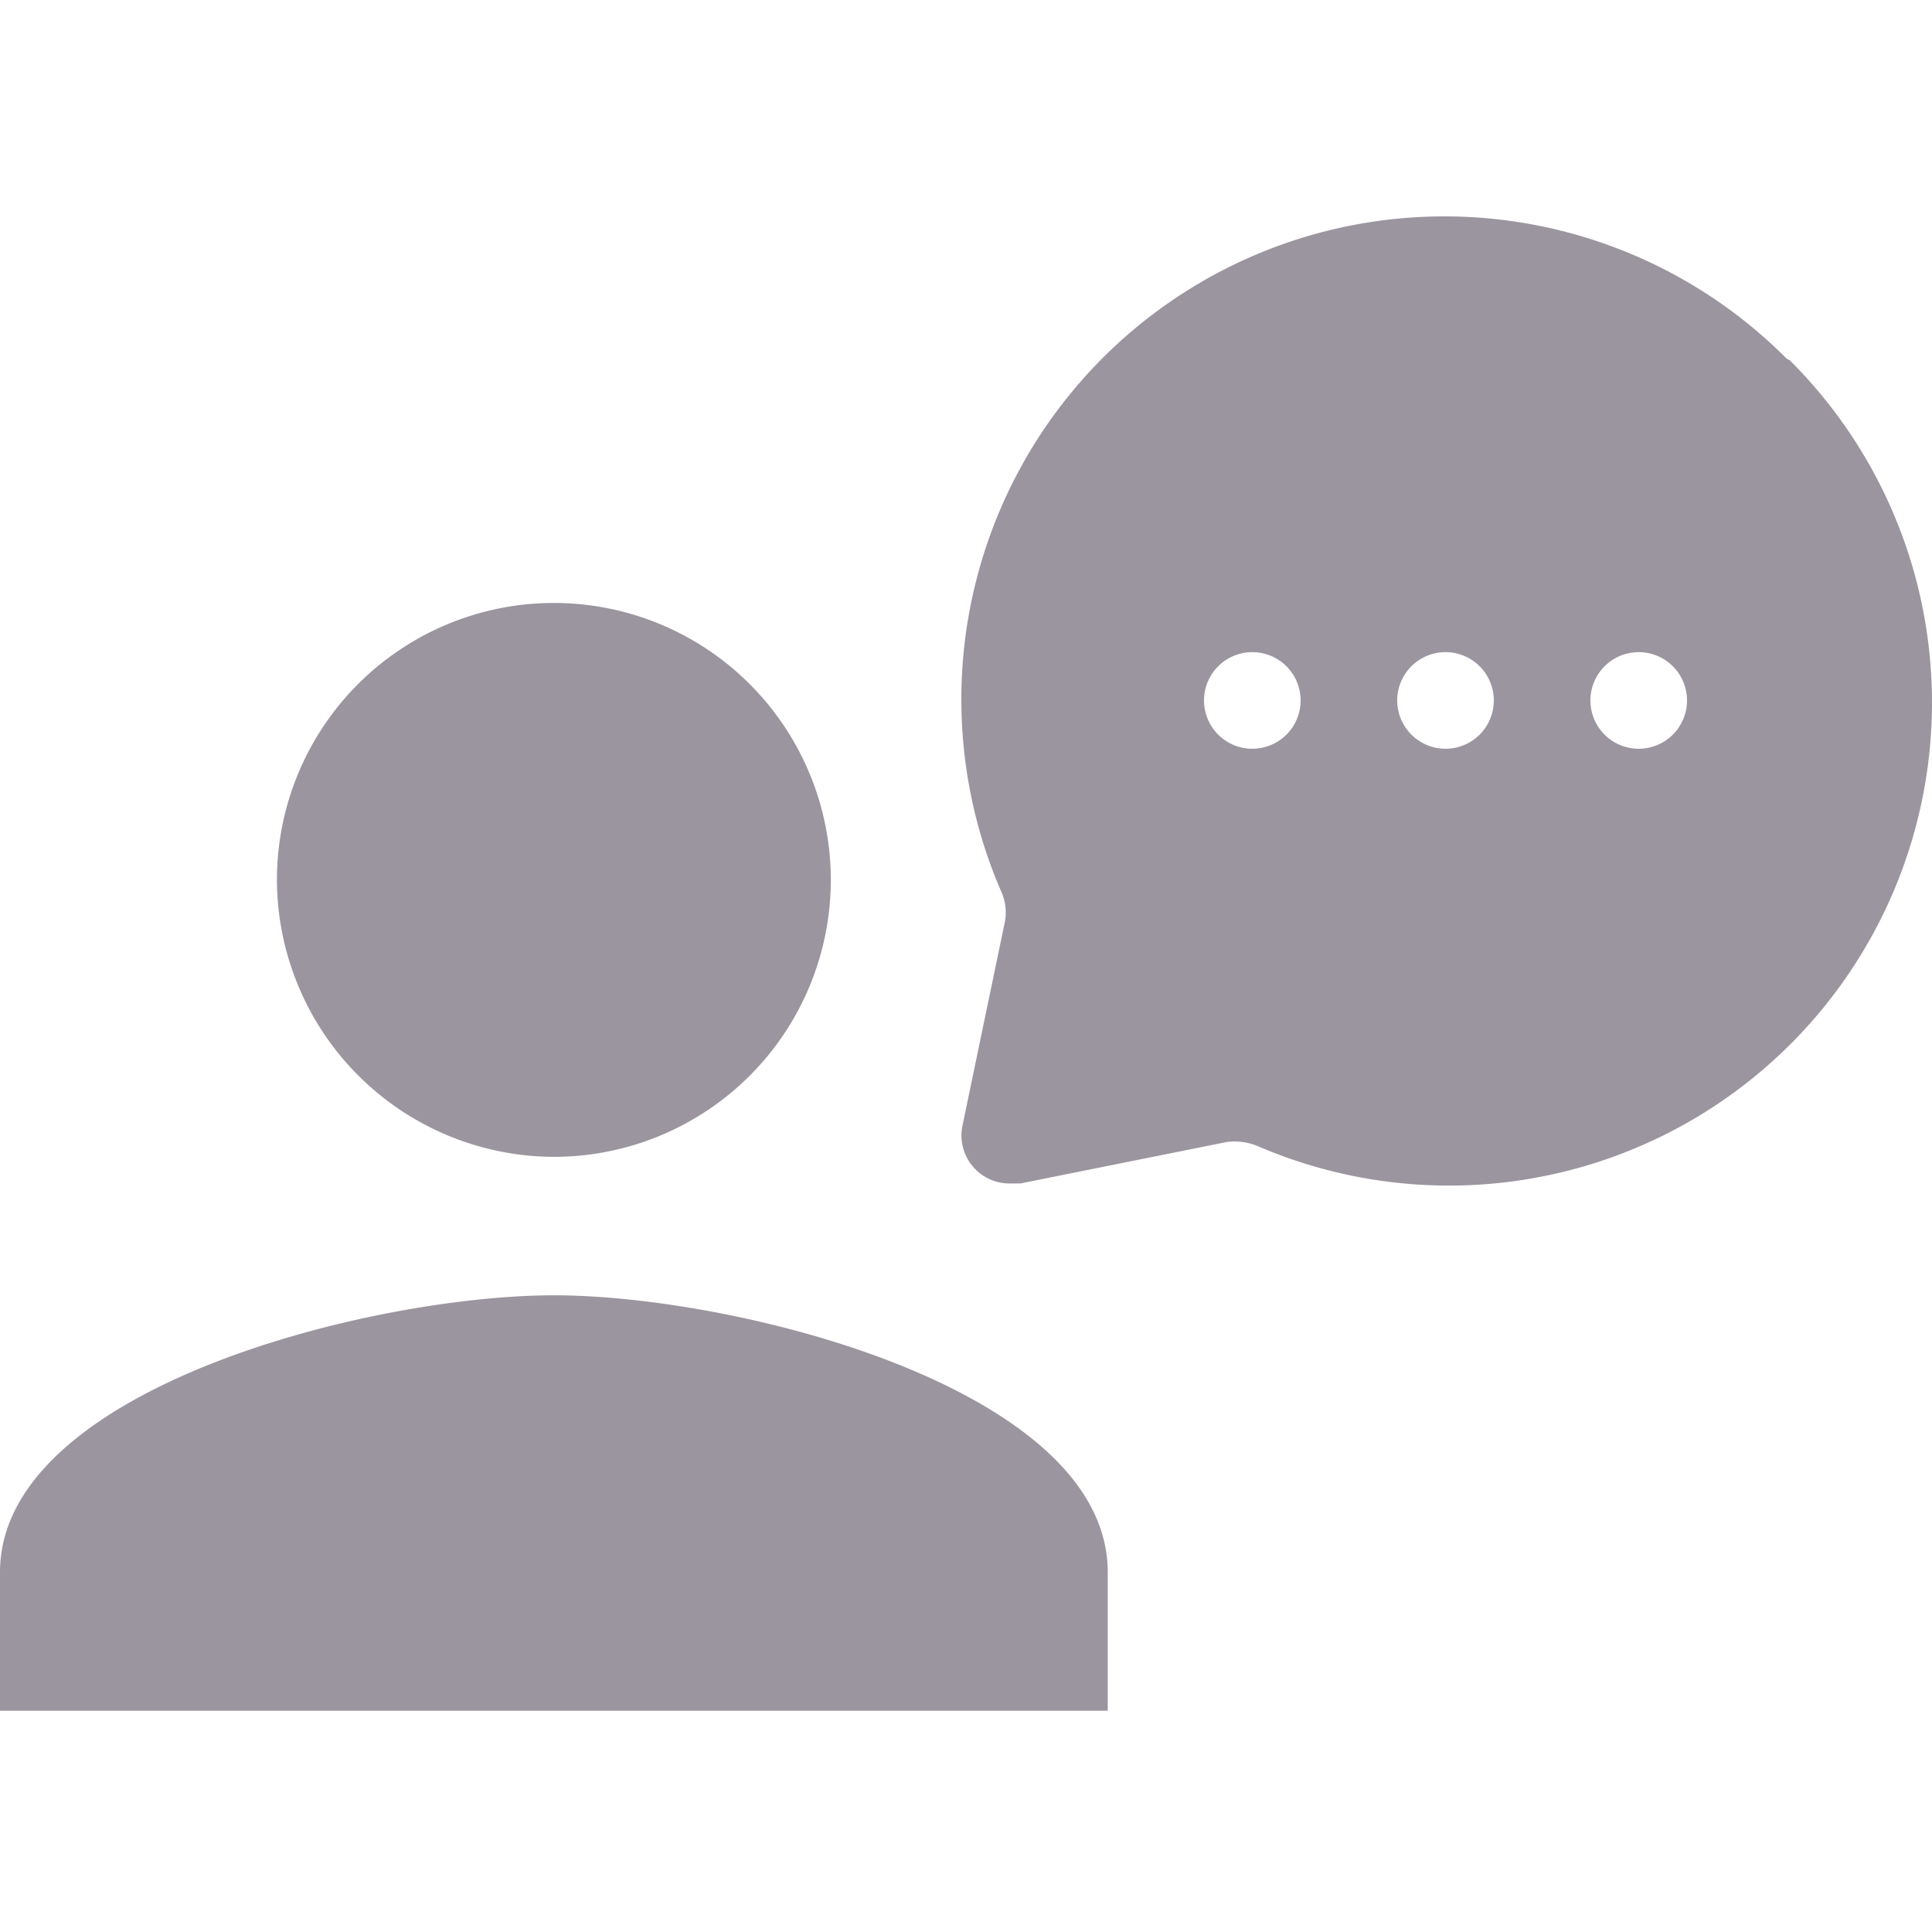
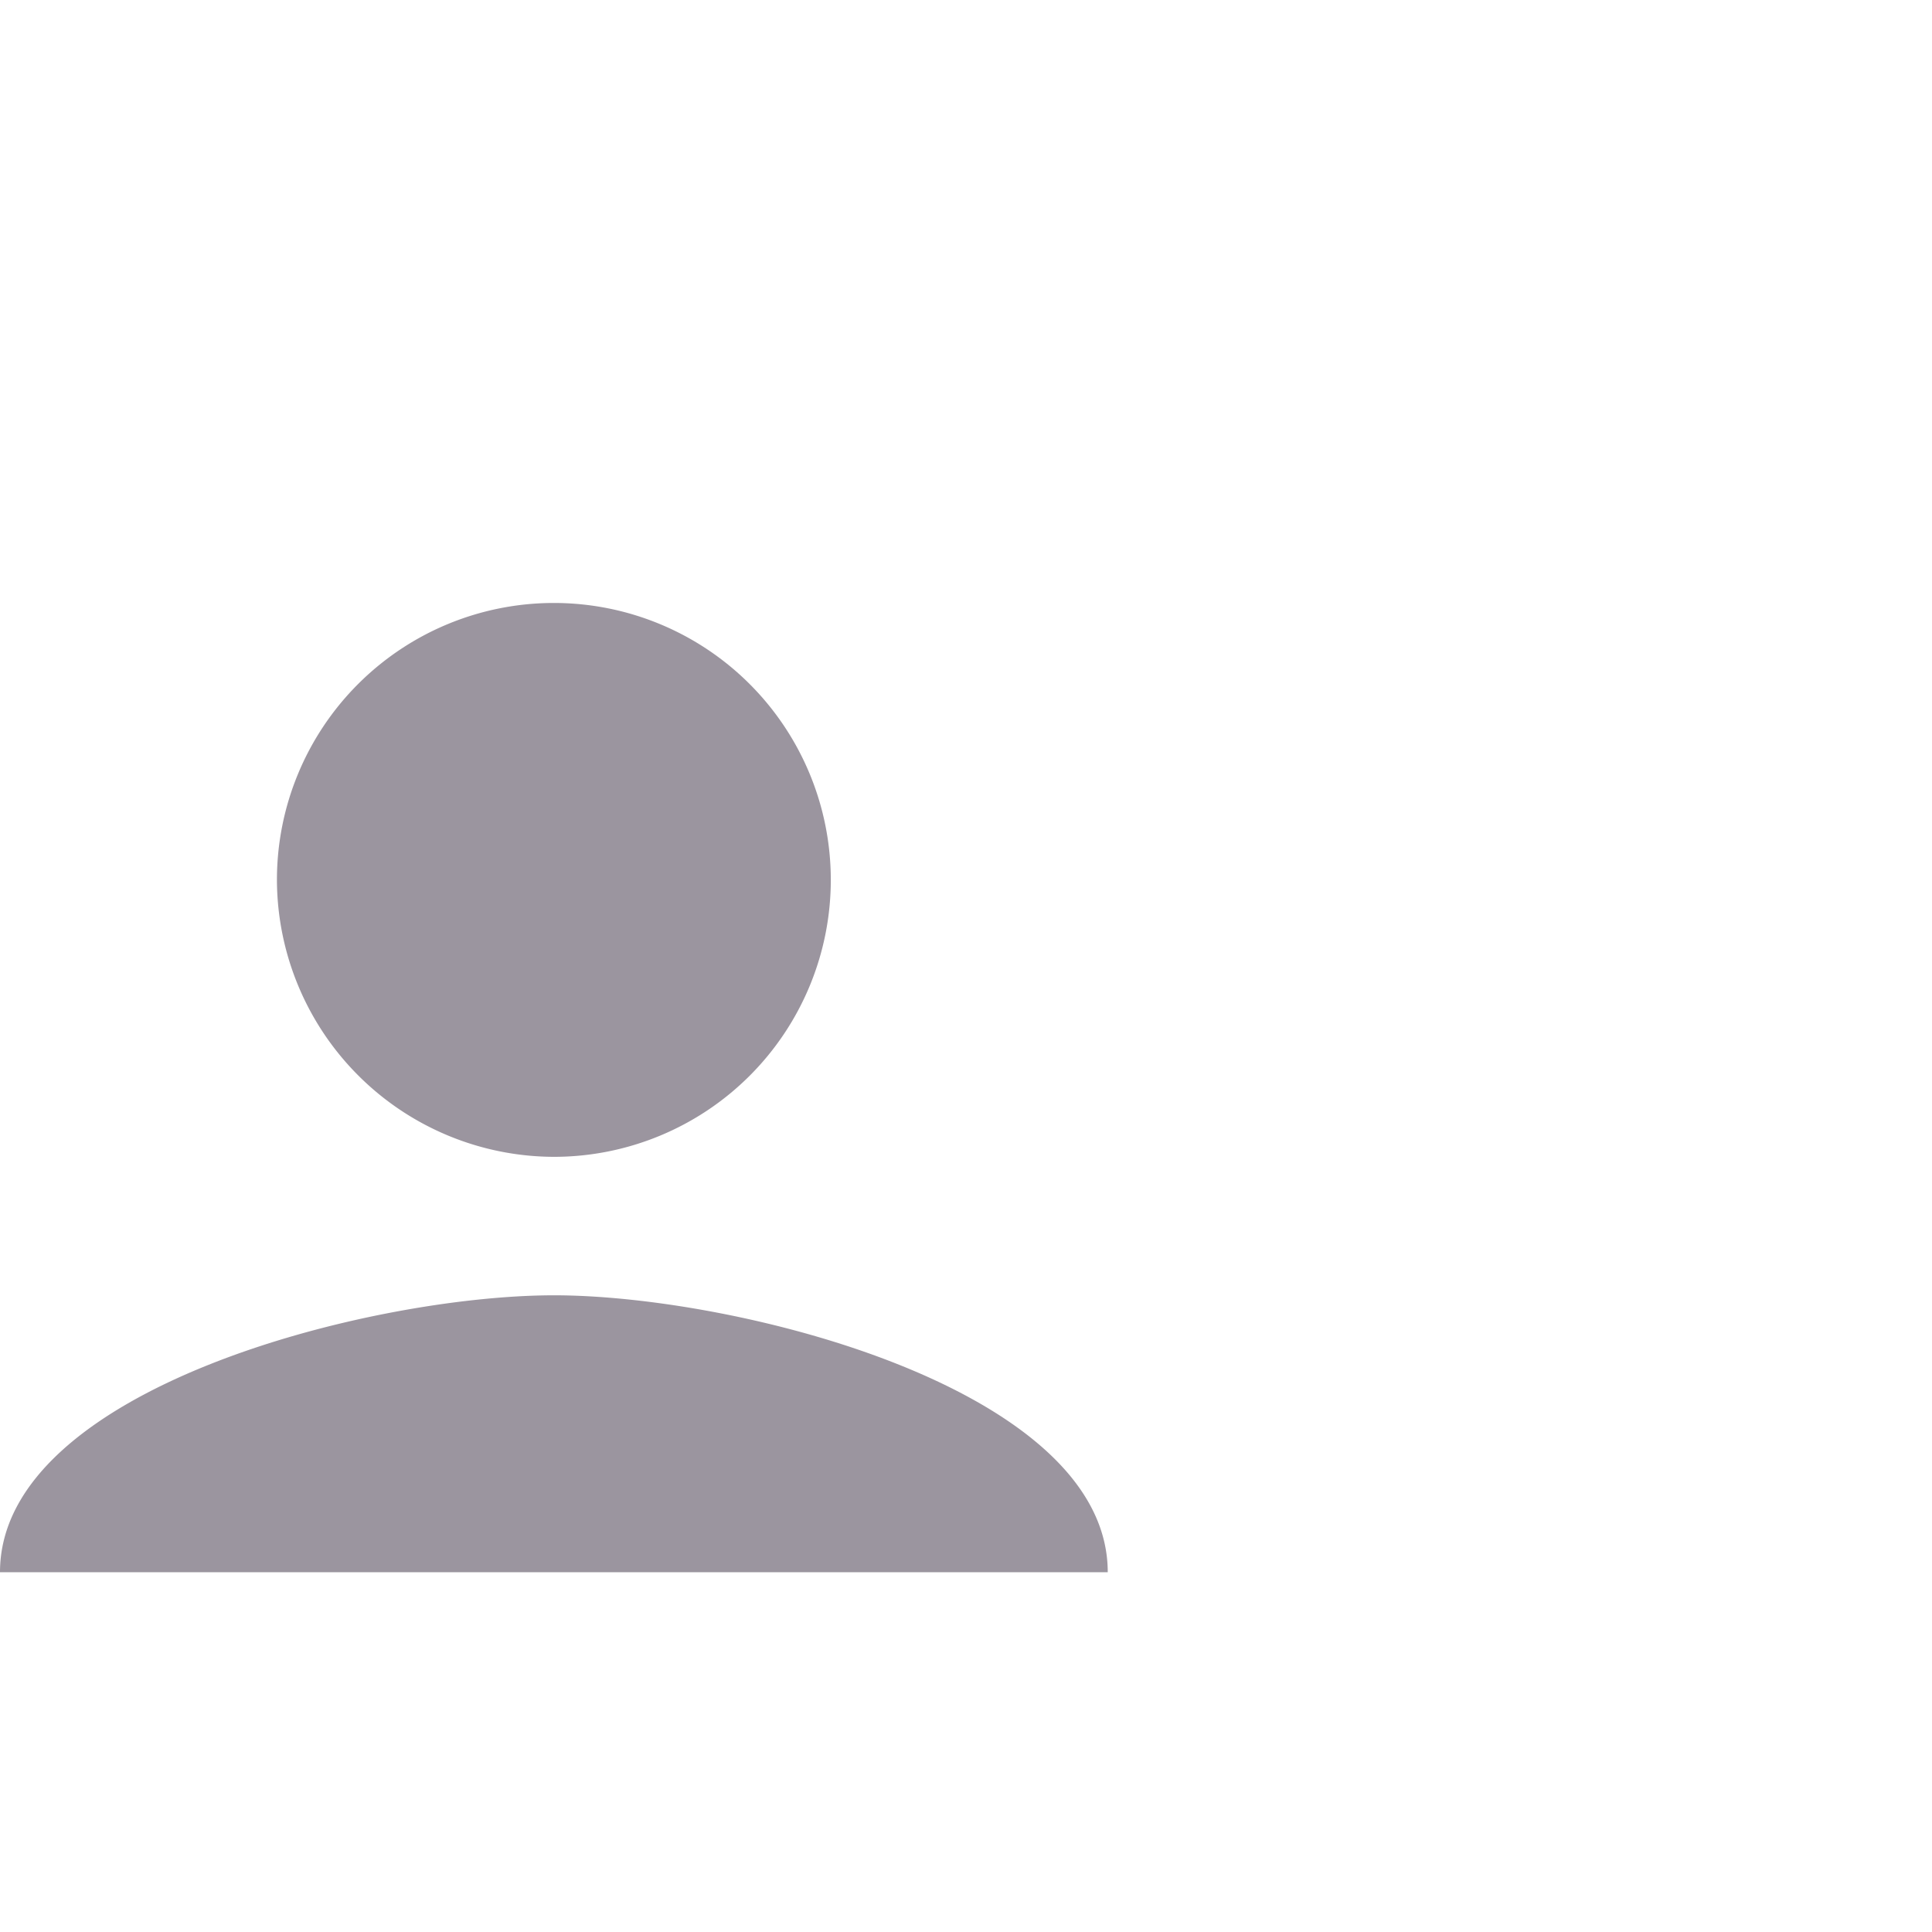
<svg xmlns="http://www.w3.org/2000/svg" width="250" height="250" viewBox="0 0 250 250">
  <g id="グループ_2954" data-name="グループ 2954" transform="translate(-350 -1727)">
    <g id="グループ_1900" data-name="グループ 1900" transform="translate(-4825.065 15425.021)">
-       <path id="パス_1016" data-name="パス 1016" d="M108.819,20.429A62.5,62.5,0,0,0,7.069,89.179a6.625,6.625,0,0,1,.562,4l-5.5,26.437a6.211,6.211,0,0,0,6.25,7.5h1.25l26.75-5.375a7.875,7.875,0,0,1,4,.563,62.5,62.5,0,0,0,68.75-101.75ZM39.632,70.866a6.25,6.25,0,1,1,6.25-6.25A6.25,6.25,0,0,1,39.632,70.866Zm25,0a6.25,6.25,0,1,1,6.25-6.25A6.25,6.25,0,0,1,64.632,70.866Zm25,0a6.25,6.25,0,1,1,6.25-6.25A6.25,6.25,0,0,1,89.632,70.866Z" transform="translate(5297.482 -13671.999)" fill="#9b959f" />
-       <path id="パス_1017" data-name="パス 1017" d="M135.671,135.671A35.835,35.835,0,1,0,99.835,99.835,35.94,35.94,0,0,0,135.671,135.671Zm0,17.918c-23.74,0-71.671,12.1-71.671,35.835v17.918H207.341V189.423C207.341,165.683,159.411,153.588,135.671,153.588Z" transform="translate(5111.065 -13683.998)" fill="#9b959f" />
+       <path id="パス_1017" data-name="パス 1017" d="M135.671,135.671A35.835,35.835,0,1,0,99.835,99.835,35.94,35.94,0,0,0,135.671,135.671Zm0,17.918c-23.74,0-71.671,12.1-71.671,35.835H207.341V189.423C207.341,165.683,159.411,153.588,135.671,153.588Z" transform="translate(5111.065 -13683.998)" fill="#9b959f" />
    </g>
    <rect id="長方形_2871" data-name="長方形 2871" width="250" height="250" transform="translate(350 1727)" fill="none" />
  </g>
</svg>